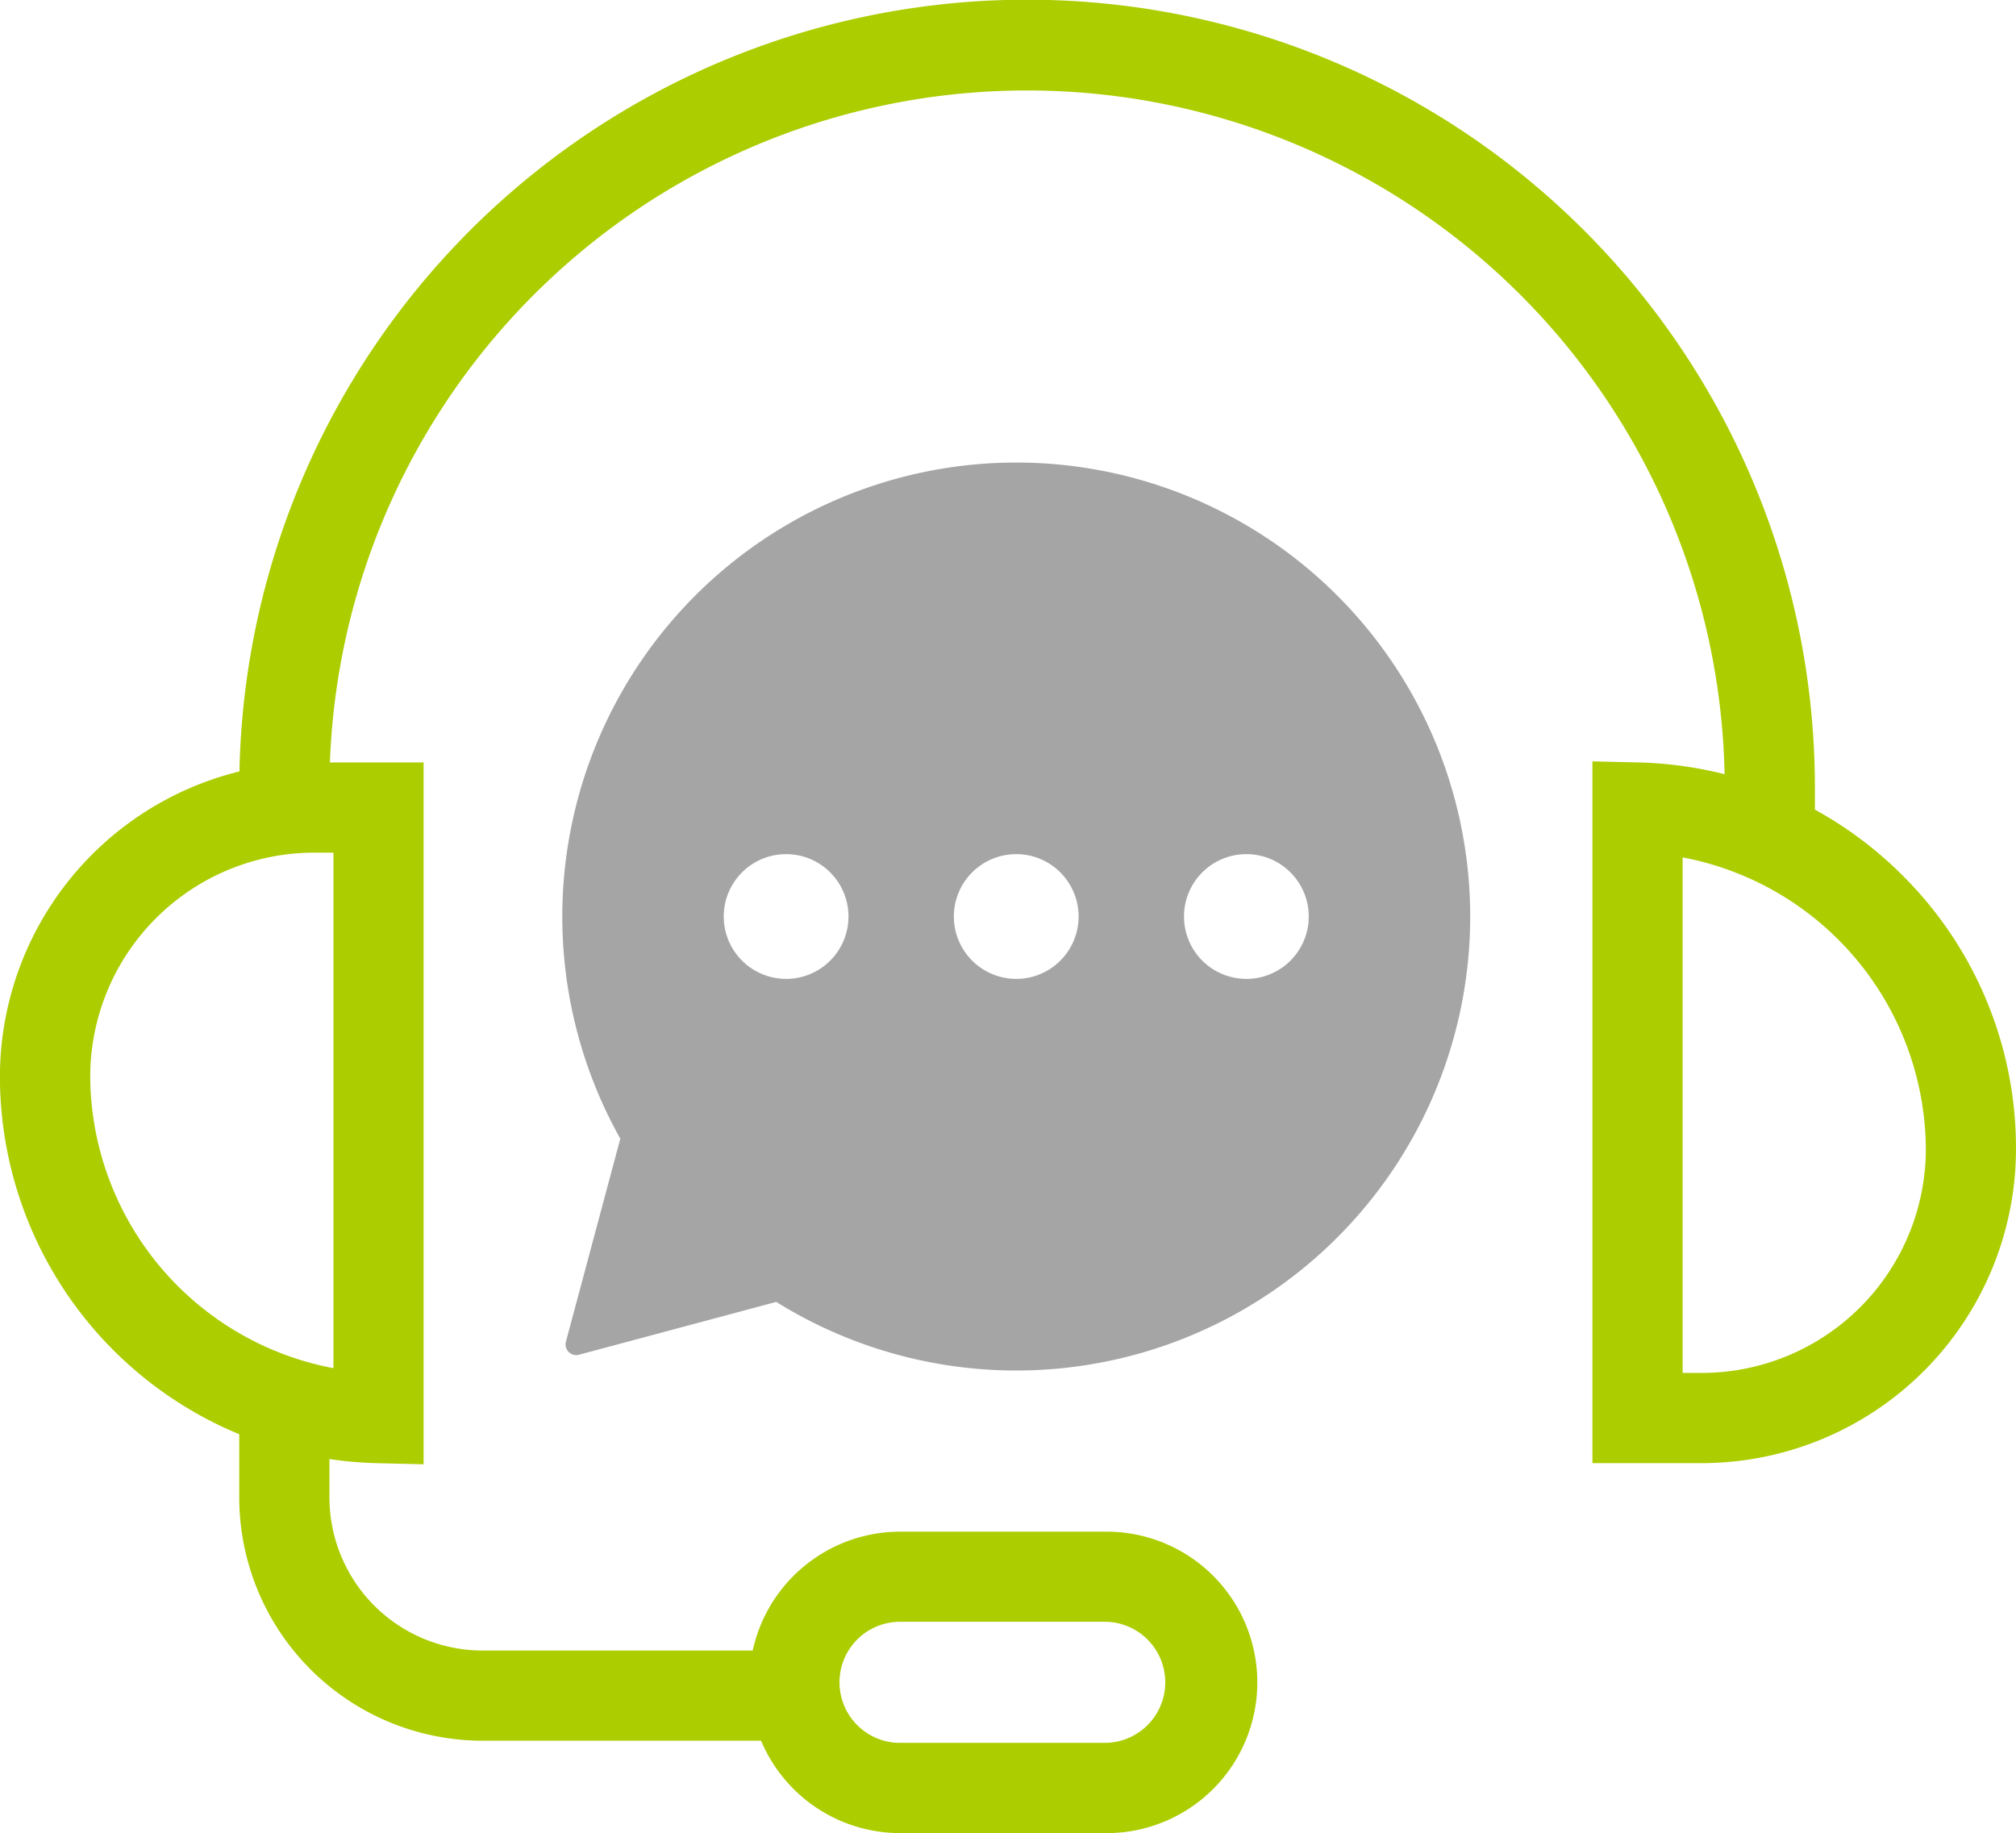
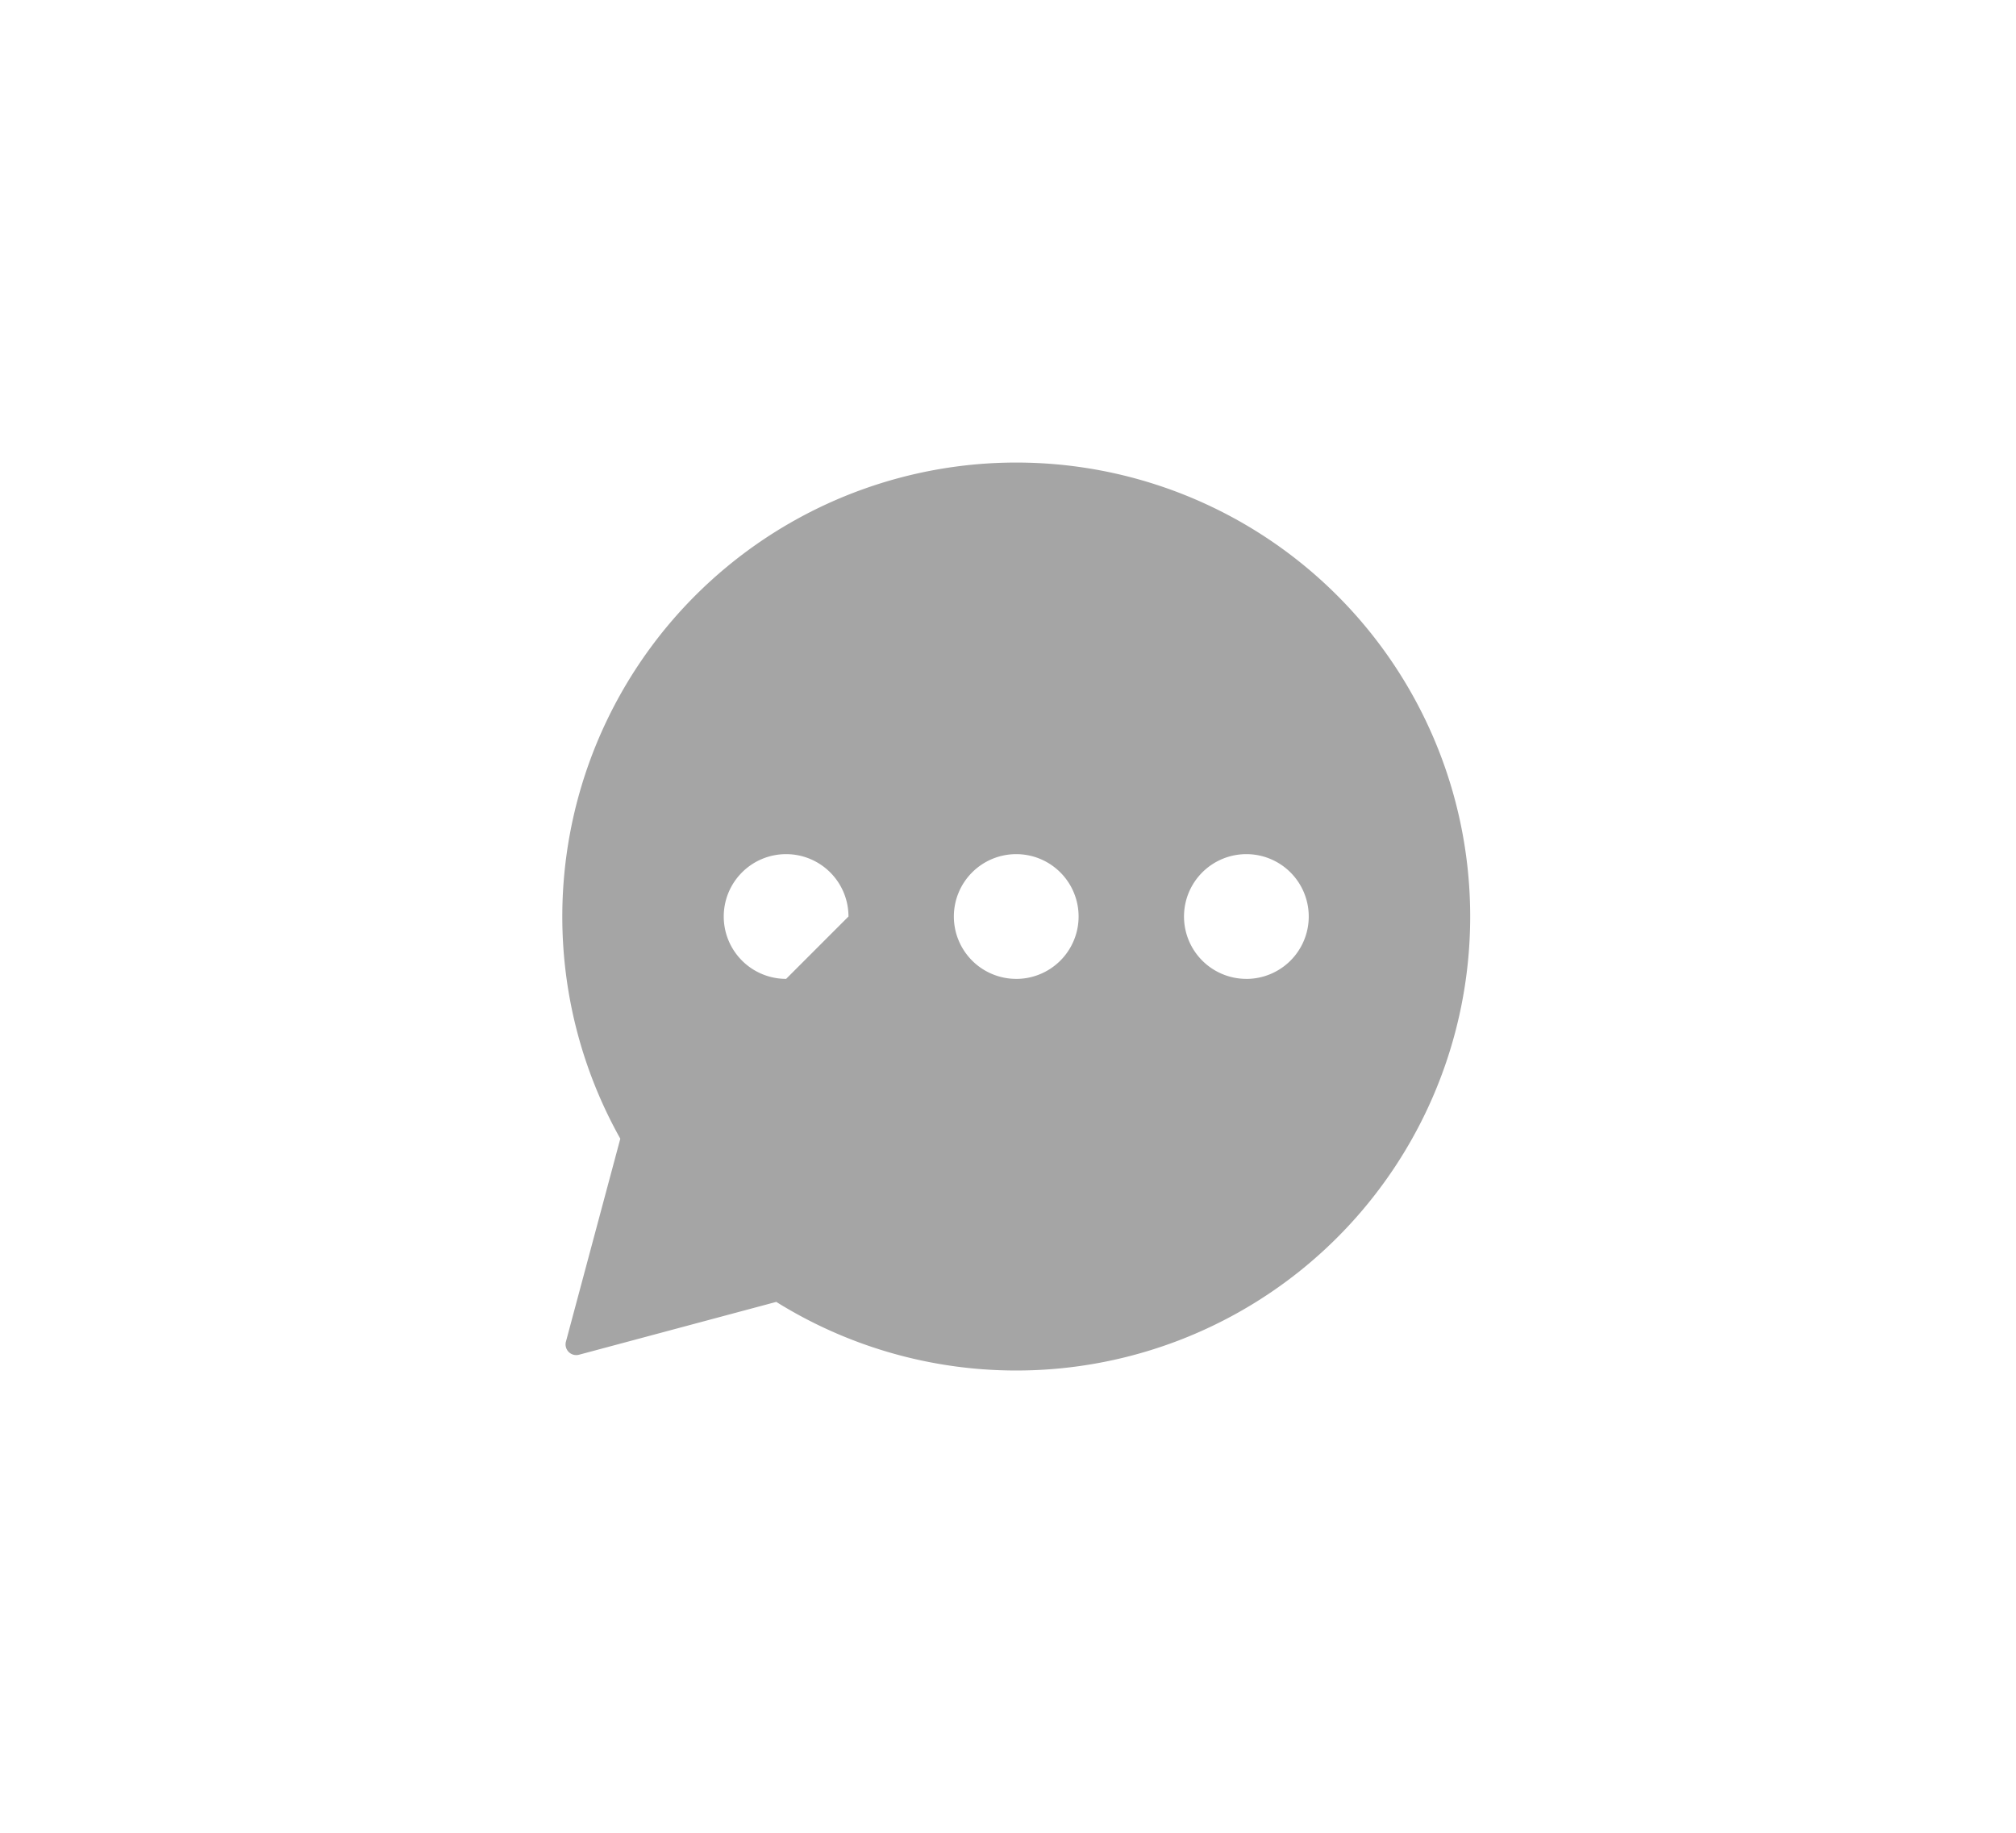
<svg xmlns="http://www.w3.org/2000/svg" id="Component_3_1" data-name="Component 3 – 1" width="85.855" height="78.062" viewBox="0 0 85.855 78.062">
  <g id="Group_27148" data-name="Group 27148">
-     <path id="Path_65274" data-name="Path 65274" d="M1222.772,1080.2a19.337,19.337,0,0,0-16.861,28.794l-2.316,8.643a.455.455,0,0,0,.557.557l8.4-2.25a19.333,19.333,0,1,0,10.22-35.744Zm-9.8,21.988a2.656,2.656,0,1,1,2.656-2.656A2.656,2.656,0,0,1,1212.973,1102.189Zm9.8,0a2.656,2.656,0,1,1,2.656-2.656A2.656,2.656,0,0,1,1222.772,1102.189Zm9.8,0a2.656,2.656,0,1,1,2.657-2.656A2.656,2.656,0,0,1,1232.57,1102.189Z" transform="translate(-1179.494 -1060.502)" fill="#a5a5a5" />
+     <path id="Path_65274" data-name="Path 65274" d="M1222.772,1080.2a19.337,19.337,0,0,0-16.861,28.794l-2.316,8.643a.455.455,0,0,0,.557.557l8.4-2.25a19.333,19.333,0,1,0,10.22-35.744Zm-9.8,21.988a2.656,2.656,0,1,1,2.656-2.656Zm9.8,0a2.656,2.656,0,1,1,2.656-2.656A2.656,2.656,0,0,1,1222.772,1102.189Zm9.8,0a2.656,2.656,0,1,1,2.657-2.656A2.656,2.656,0,0,1,1232.57,1102.189Z" transform="translate(-1179.494 -1060.502)" fill="#a5a5a5" />
    <g id="Group_27147" data-name="Group 27147" transform="translate(0 0)">
      <g id="Group_27146" data-name="Group 27146">
-         <path id="Path_65275" data-name="Path 65275" d="M910.46,809.84a16.529,16.529,0,0,0-3.87-2.94v-.932a33.55,33.55,0,0,0-67.093-.694,13.4,13.4,0,0,0-10.2,12.995A16.5,16.5,0,0,0,839.489,833.5v2.692a10.368,10.368,0,0,0,10.355,10.359h11.868a6.429,6.429,0,0,0,5.918,3.935h8.716a6.419,6.419,0,1,0,0-12.837H867.63a6.429,6.429,0,0,0-6.274,5.062H849.844a6.524,6.524,0,0,1-6.514-6.519v-1.635a16.615,16.615,0,0,0,2.044.175l1.966.047V804.892h-3.99a29.71,29.71,0,0,1,59.394.5,16.567,16.567,0,0,0-3.662-.5l-1.966-.047V834.73h4.661a13.392,13.392,0,0,0,13.377-13.377A16.37,16.37,0,0,0,910.46,809.84Zm-42.83,31.646h8.716a2.578,2.578,0,1,1,0,5.157H867.63a2.578,2.578,0,0,1,0-5.157ZM843.5,808.732v21.955a12.719,12.719,0,0,1-10.358-12.418,9.548,9.548,0,0,1,9.537-9.537Zm58.279,22.157h-.821V808.935a12.719,12.719,0,0,1,10.358,12.418A9.548,9.548,0,0,1,901.777,830.889Z" transform="translate(-829.3 -772.422)" fill="#accd00" />
-       </g>
+         </g>
    </g>
  </g>
</svg>